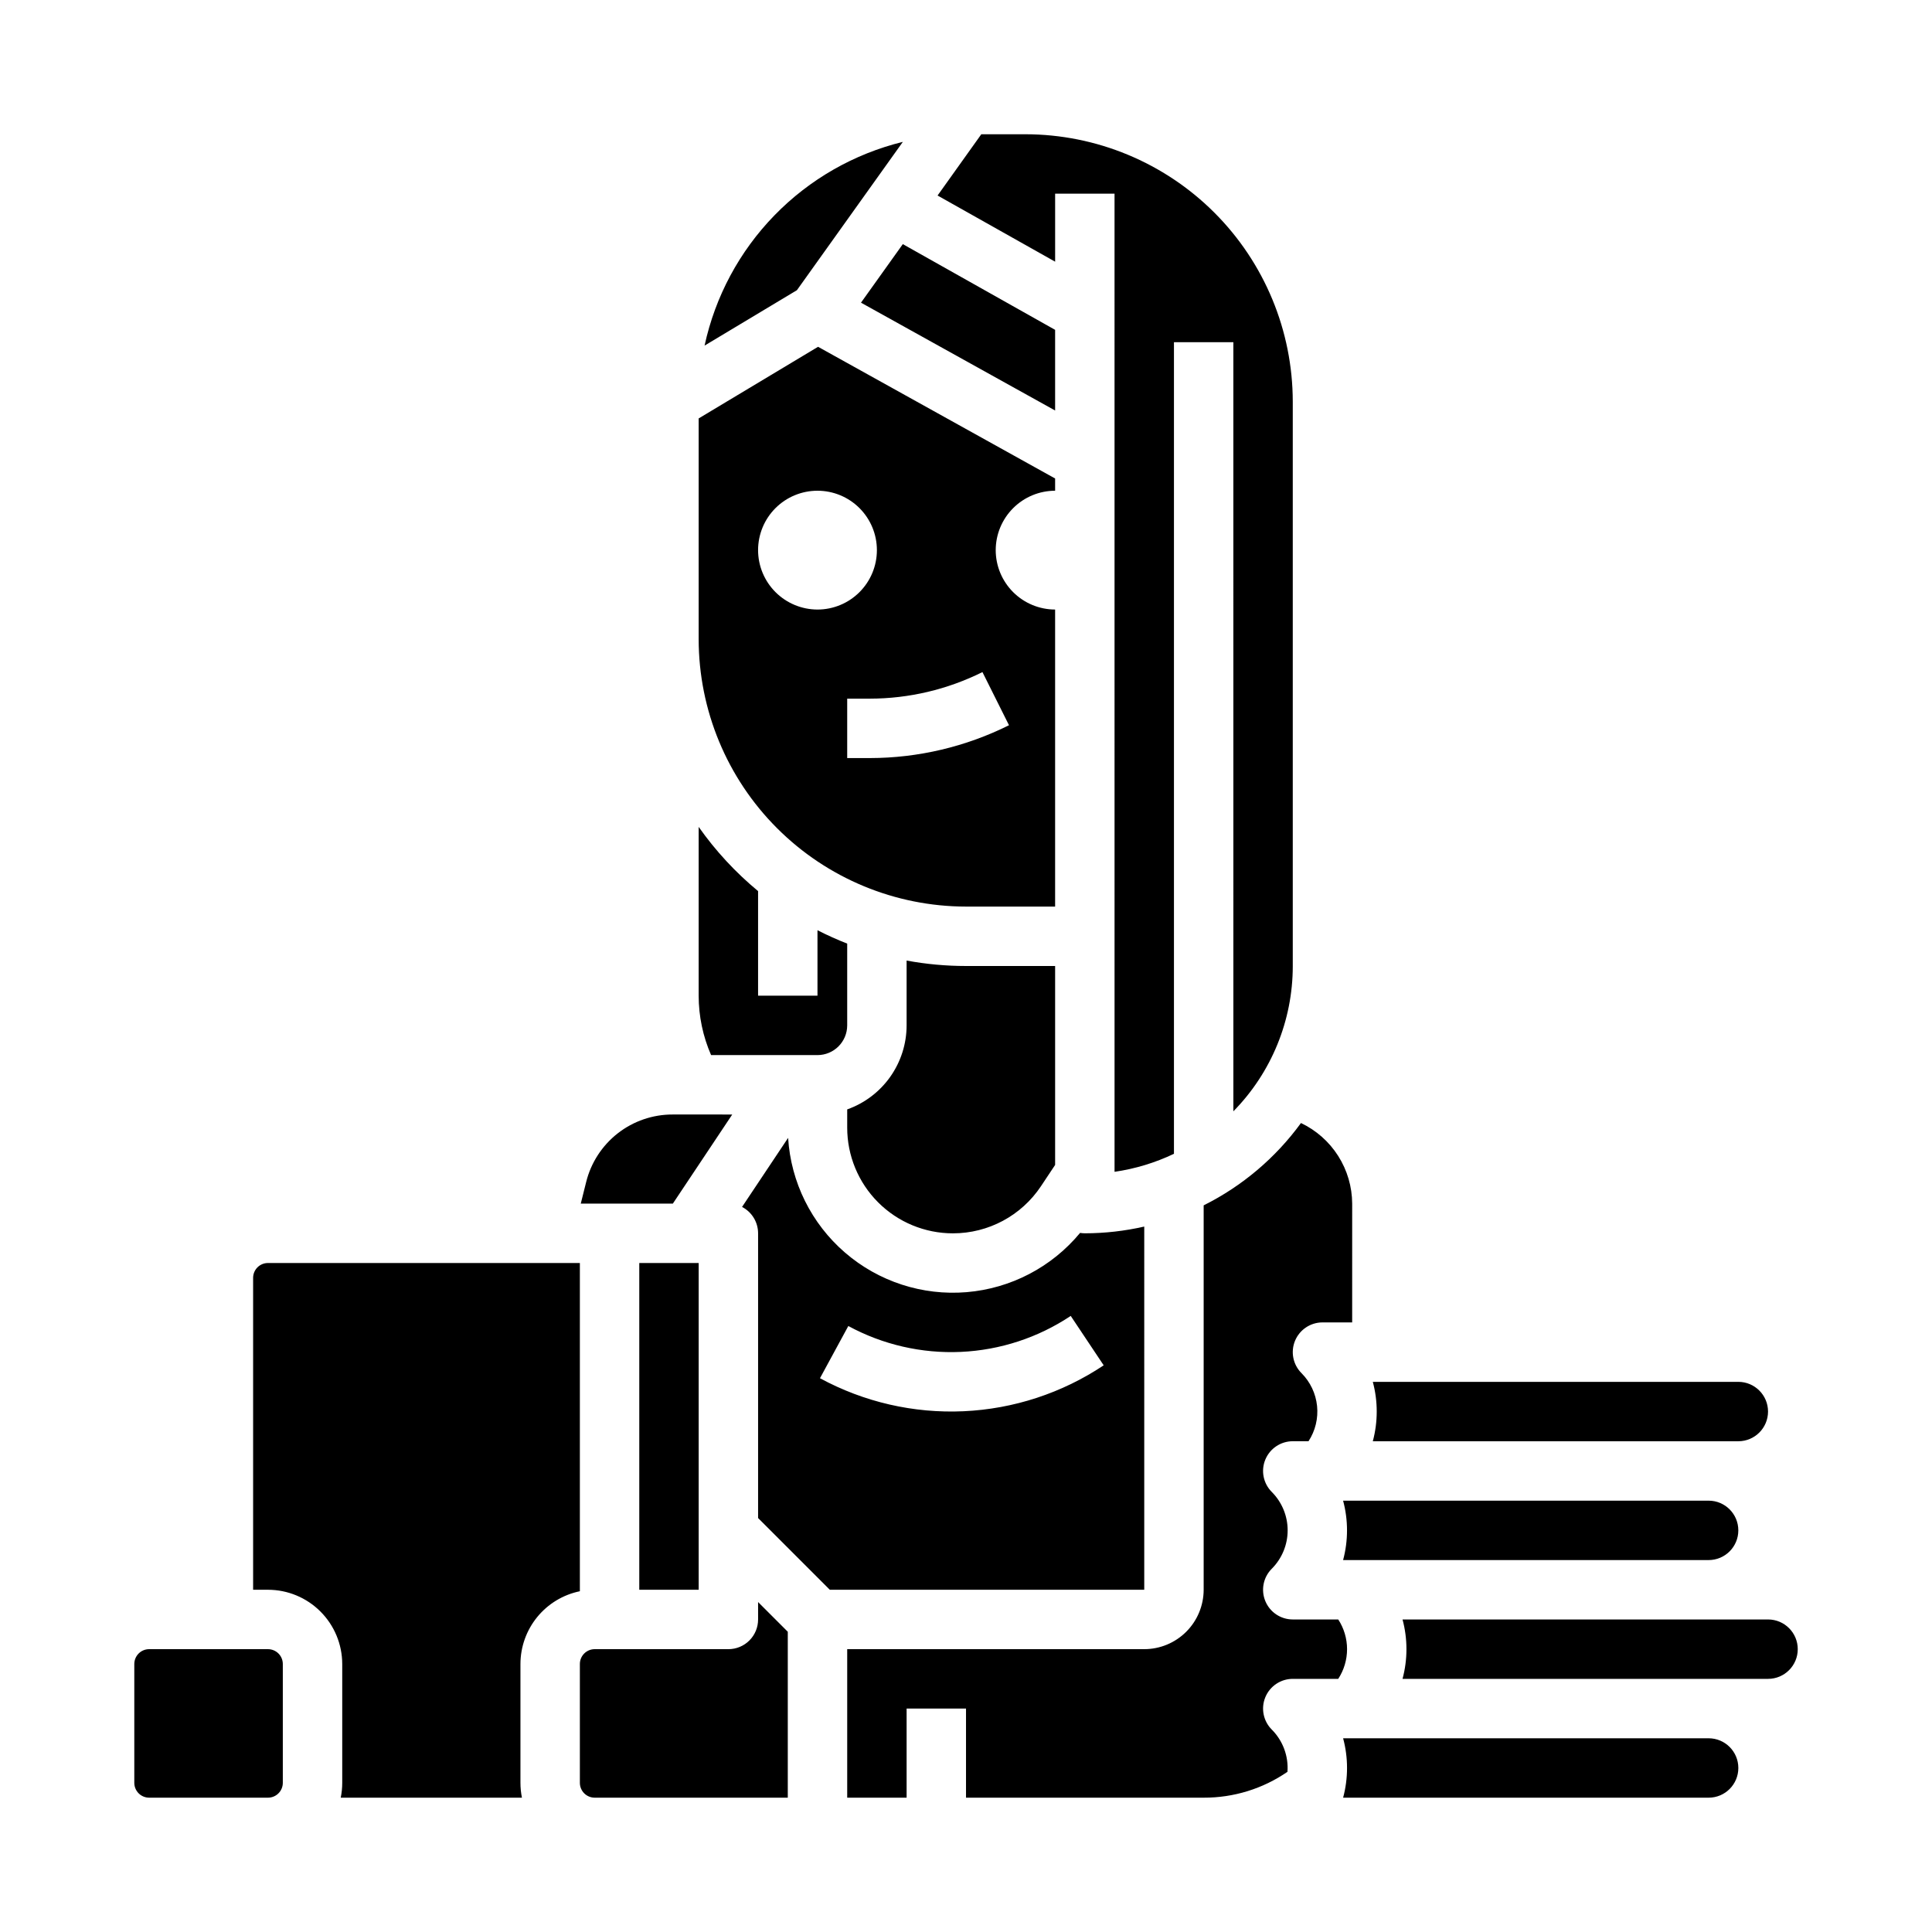
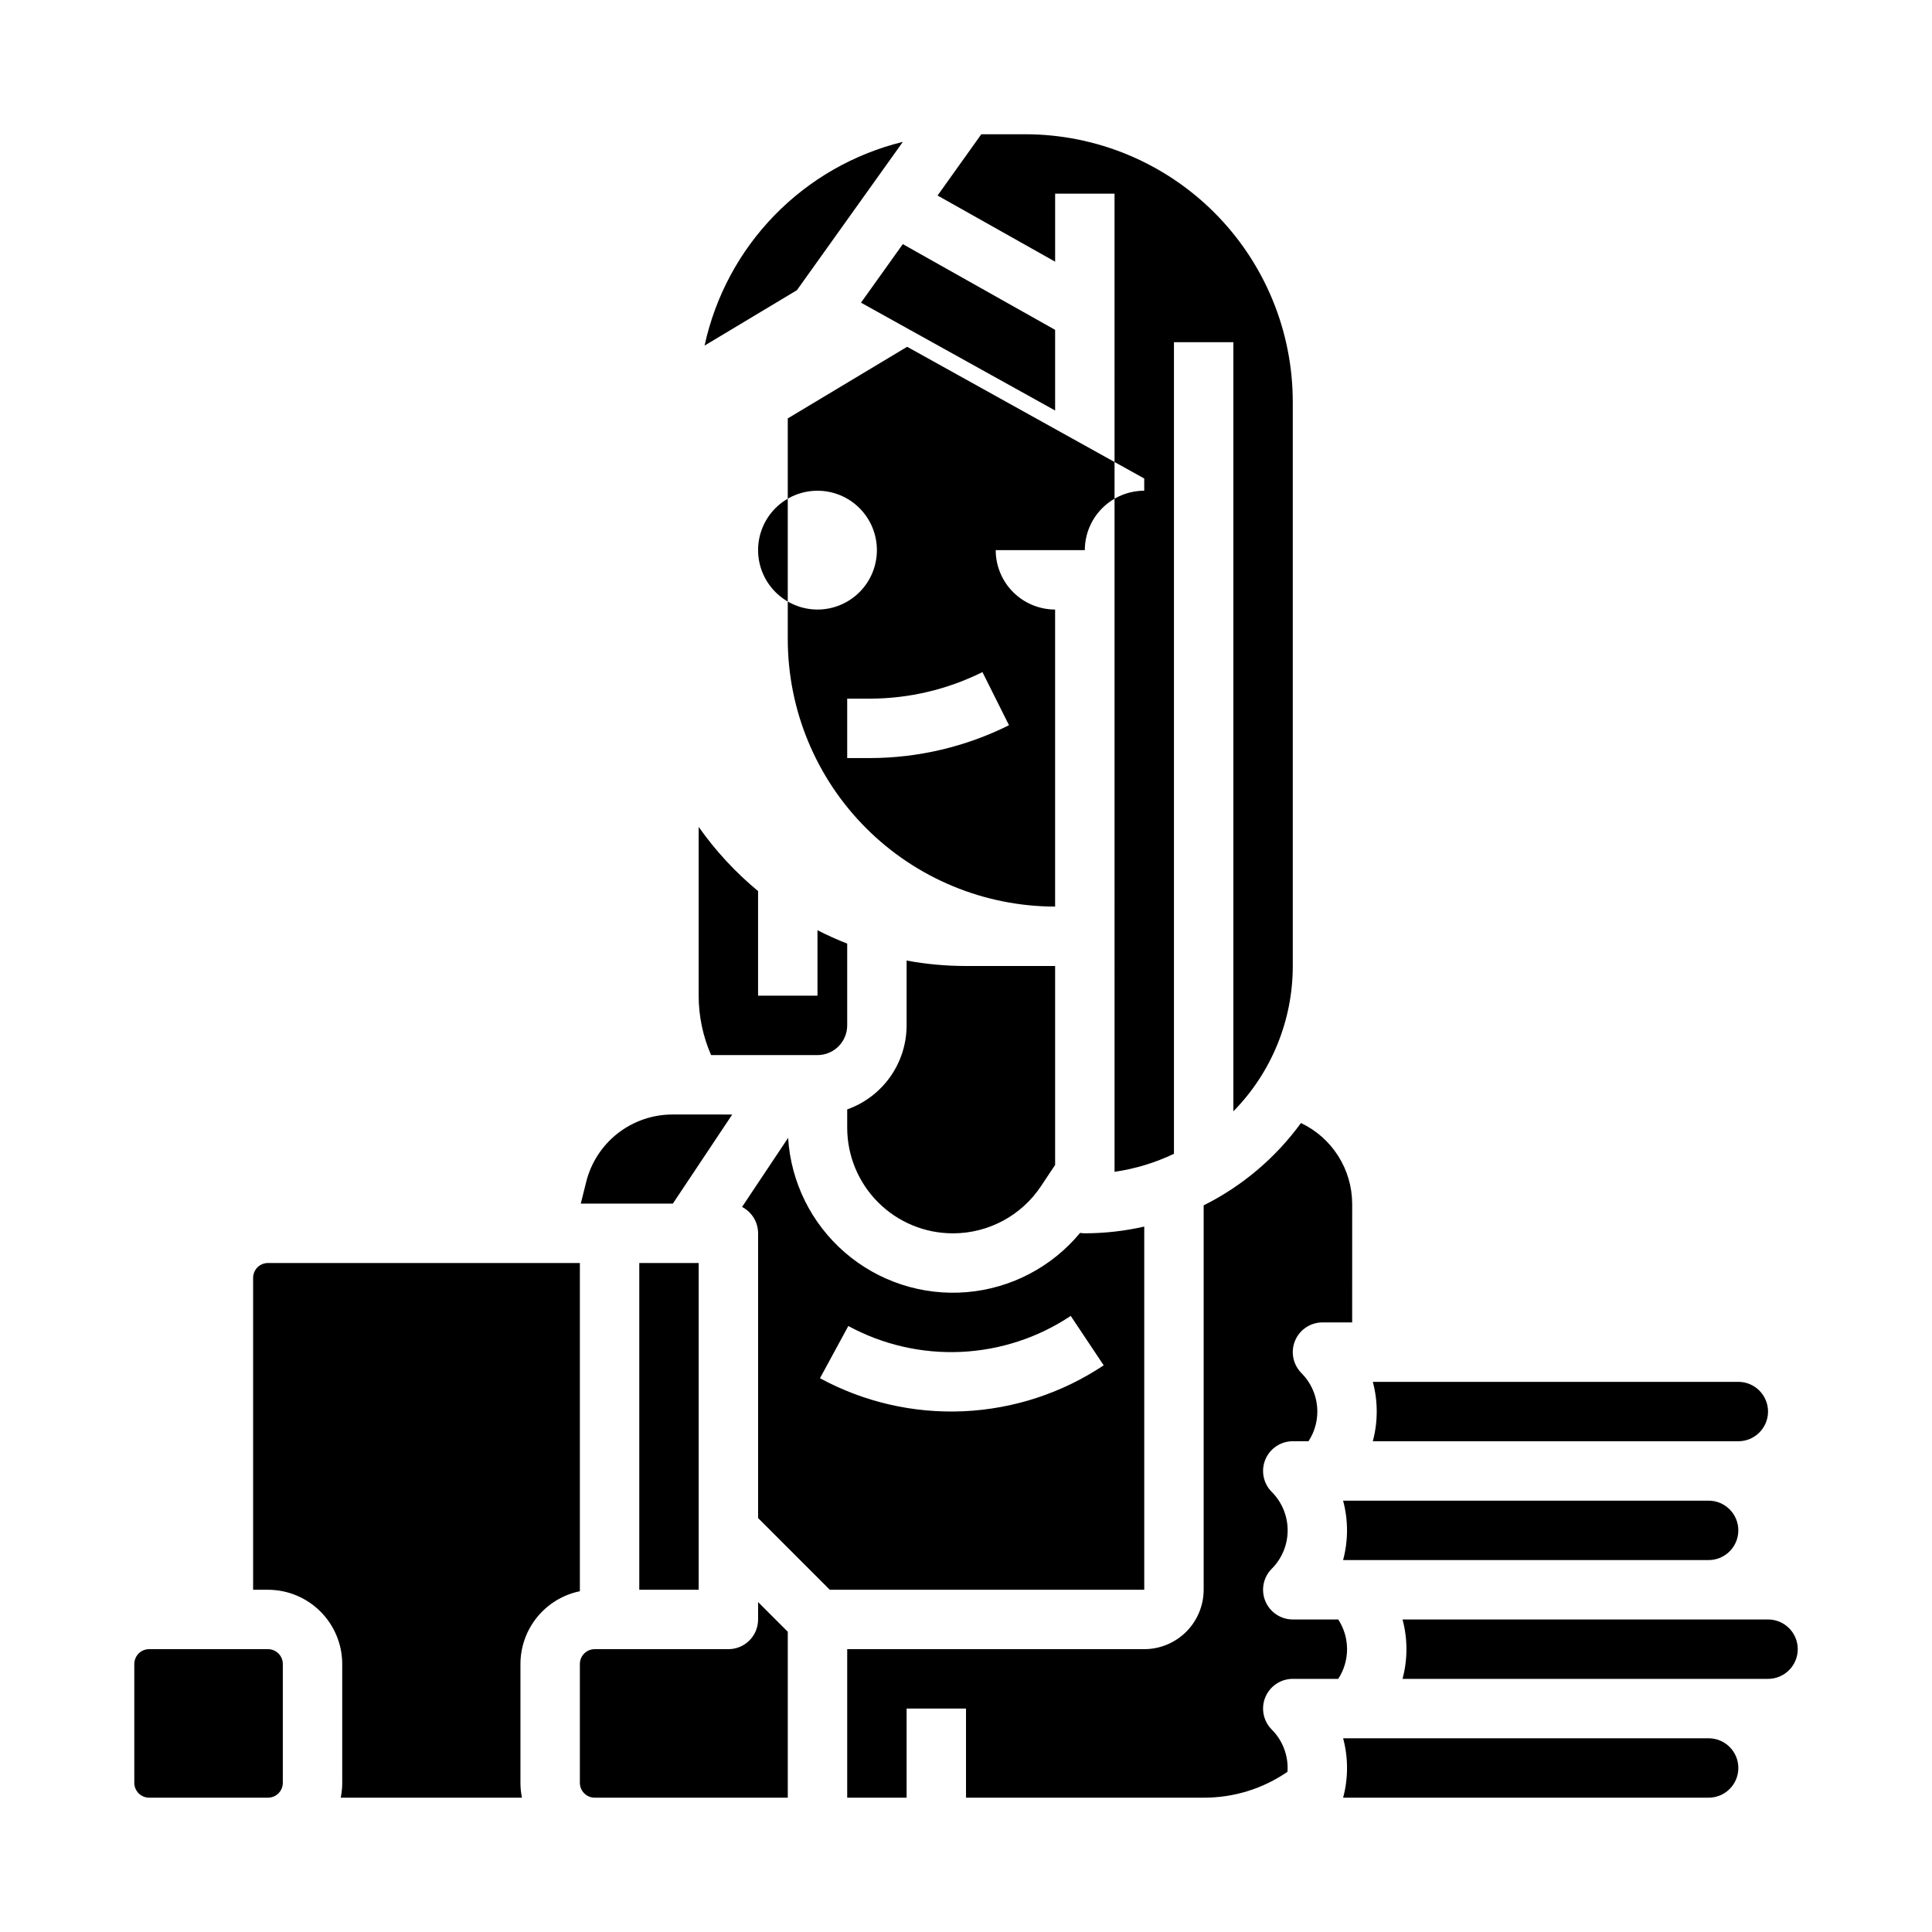
<svg xmlns="http://www.w3.org/2000/svg" fill="#000000" width="800px" height="800px" version="1.1" viewBox="144 144 512 512">
-   <path d="m352.77 423.61h-20.324c-2.168-4.965-3.289-10.324-3.293-15.742v-44.734c4.469 6.348 9.766 12.07 15.746 17.016v27.719h15.742v-17.348c2.566 1.312 5.191 2.496 7.875 3.543v21.676c-0.008 4.348-3.527 7.867-7.875 7.871zm55.105-133.82c0.004 4.176 1.664 8.176 4.617 11.129 2.949 2.949 6.953 4.609 11.125 4.617v78.719h-23.613c-18.785-0.02-36.793-7.492-50.074-20.773-13.285-13.281-20.754-31.289-20.777-50.074v-58.52l31.641-18.984 62.824 34.902v3.242c-4.172 0.004-8.176 1.664-11.125 4.617-2.953 2.949-4.613 6.953-4.617 11.125zm-47.23 15.742-0.004 0.004c4.176 0 8.184-1.66 11.133-4.613 2.953-2.953 4.613-6.957 4.613-11.133 0-4.176-1.66-8.18-4.613-11.133-2.949-2.953-6.957-4.609-11.133-4.609s-8.18 1.656-11.133 4.609c-2.949 2.953-4.609 6.957-4.609 11.133 0.004 4.176 1.664 8.176 4.617 11.129 2.949 2.949 6.953 4.609 11.125 4.617zm43.711 16.574v0.004c-9.266 4.617-19.477 7.027-29.828 7.039h-6.012v15.742h6.012v0.004c12.797-0.016 25.414-2.996 36.867-8.703zm-7.816 148.74c9.371 0.008 18.129-4.68 23.32-12.48l3.758-5.648v-52.719h-23.613c-5.281 0-10.551-0.48-15.746-1.441v17.184c-0.004 4.883-1.523 9.641-4.34 13.629-2.82 3.984-6.805 7-11.402 8.633v4.824c-0.004 7.43 2.945 14.562 8.203 19.816 5.258 5.258 12.387 8.207 19.82 8.203zm-65.82-235.26 24.469-14.68 28.078-39.312h0.004c-12.941 3.172-24.727 9.914-34.02 19.461-9.293 9.543-15.711 21.512-18.531 34.531zm92.898-4.172-40.363-22.719-11.082 15.516 51.445 28.578zm-101.37 207.94c-5.269-0.008-10.387 1.75-14.539 4.992-4.152 3.246-7.098 7.785-8.367 12.895l-1.434 5.731h24.402l15.742-23.617zm180.09 118.08h94.465c4.348 0 7.871-3.523 7.871-7.871s-3.523-7.871-7.871-7.871h-96.867c1.383 5.156 1.383 10.586 0 15.742zm110.21-39.359c-0.004-4.344-3.527-7.867-7.871-7.871h-96.867c1.383 5.156 1.383 10.586 0 15.742h96.867c4.344-0.004 7.867-3.523 7.871-7.871zm-125.95-118.08v-149.57c-0.02-18.785-7.492-36.793-20.773-50.074s-31.289-20.754-50.074-20.773h-11.695l-11.59 16.234 31.156 17.535v-18.027h15.742l0.004 259.22c5.457-0.789 10.766-2.398 15.742-4.773v-215.08h15.742l0.004 203.82c10.098-10.277 15.75-24.109 15.742-38.512zm-271.58 181.05h-31.488c-2.176 0-3.938 1.762-3.938 3.938v31.488c0 1.043 0.414 2.043 1.152 2.781s1.738 1.152 2.785 1.152h31.488c1.043 0 2.043-0.414 2.781-1.152 0.738-0.738 1.152-1.738 1.152-2.781v-31.488c0-1.047-0.414-2.047-1.152-2.785-0.738-0.738-1.738-1.152-2.781-1.152zm283.63-7.871h-12.051c-3.184 0-6.051-1.918-7.269-4.859-1.219-2.941-0.547-6.328 1.703-8.578 2.695-2.703 4.211-6.363 4.211-10.18s-1.516-7.477-4.211-10.18c-2.25-2.25-2.922-5.637-1.703-8.578s4.086-4.856 7.269-4.859h4.176c1.805-2.766 2.602-6.07 2.262-9.355s-1.797-6.356-4.129-8.695c-2.25-2.25-2.926-5.633-1.707-8.574 1.219-2.941 4.09-4.859 7.269-4.863h7.871l0.004-31.484c-0.023-4.477-1.309-8.855-3.711-12.633-2.398-3.777-5.816-6.801-9.859-8.723-6.727 9.234-15.57 16.719-25.789 21.82v101.87c-0.008 4.172-1.668 8.176-4.617 11.125-2.953 2.953-6.953 4.613-11.129 4.617h-78.719v39.359h15.742v-23.613h15.742v23.617h62.977l0.004-0.004c7.926 0.031 15.676-2.359 22.207-6.856 0.305-4.16-1.215-8.246-4.16-11.195-2.25-2.25-2.922-5.637-1.703-8.578s4.086-4.859 7.269-4.859h12.051c1.523-2.34 2.336-5.074 2.336-7.871 0-2.793-0.812-5.527-2.336-7.871zm98.16 31.488h-96.867c1.383 5.156 1.383 10.586 0 15.742h96.867c4.348 0 7.871-3.523 7.871-7.871 0-4.348-3.523-7.871-7.871-7.871zm-149.57-39.359h-83.332l-19.004-19.008v-75.457c0-2.941-1.641-5.637-4.25-6.988l12.207-18.301c0.727 11.742 6.156 22.695 15.059 30.387 8.902 7.695 20.527 11.477 32.25 10.5 11.727-0.98 22.559-6.641 30.062-15.703 0.418 0.066 0.84 0.102 1.266 0.105 5.297-0.004 10.578-0.605 15.742-1.785zm-10.746-59.473-8.738-13.098c-8.648 5.766-18.711 9.062-29.098 9.535-10.387 0.473-20.703-1.902-29.844-6.859l-7.512 13.836c11.656 6.324 24.82 9.352 38.066 8.75 13.25-0.602 26.082-4.809 37.117-12.164zm176.06 67.344h-96.867c1.383 5.156 1.383 10.586 0 15.742h96.867c4.348 0 7.871-3.523 7.871-7.871 0-4.348-3.523-7.871-7.871-7.871zm-267.65 0c0 2.086-0.828 4.09-2.305 5.566-1.477 1.477-3.481 2.305-5.566 2.305h-35.426c-2.172 0-3.934 1.762-3.934 3.938v31.488c0 1.043 0.414 2.043 1.152 2.781 0.738 0.738 1.738 1.152 2.781 1.152h51.168v-43.973l-7.871-7.871zm-31.488-7.871h15.742v-86.594h-15.742zm-15.742 0.395v-86.988h-82.656c-2.176 0-3.938 1.762-3.938 3.938v82.656h3.938c5.215 0.004 10.219 2.078 13.906 5.769 3.691 3.688 5.766 8.691 5.773 13.91v31.488c0 1.32-0.133 2.641-0.395 3.934h48.02c-0.262-1.293-0.395-2.613-0.395-3.934v-31.488c0.004-4.535 1.574-8.93 4.441-12.445 2.867-3.512 6.859-5.93 11.305-6.844z" />
+   <path d="m352.77 423.61h-20.324c-2.168-4.965-3.289-10.324-3.293-15.742v-44.734c4.469 6.348 9.766 12.07 15.746 17.016v27.719h15.742v-17.348c2.566 1.312 5.191 2.496 7.875 3.543v21.676c-0.008 4.348-3.527 7.867-7.875 7.871zm55.105-133.82c0.004 4.176 1.664 8.176 4.617 11.129 2.949 2.949 6.953 4.609 11.125 4.617v78.719c-18.785-0.02-36.793-7.492-50.074-20.773-13.285-13.281-20.754-31.289-20.777-50.074v-58.52l31.641-18.984 62.824 34.902v3.242c-4.172 0.004-8.176 1.664-11.125 4.617-2.953 2.949-4.613 6.953-4.617 11.125zm-47.23 15.742-0.004 0.004c4.176 0 8.184-1.66 11.133-4.613 2.953-2.953 4.613-6.957 4.613-11.133 0-4.176-1.66-8.18-4.613-11.133-2.949-2.953-6.957-4.609-11.133-4.609s-8.18 1.656-11.133 4.609c-2.949 2.953-4.609 6.957-4.609 11.133 0.004 4.176 1.664 8.176 4.617 11.129 2.949 2.949 6.953 4.609 11.125 4.617zm43.711 16.574v0.004c-9.266 4.617-19.477 7.027-29.828 7.039h-6.012v15.742h6.012v0.004c12.797-0.016 25.414-2.996 36.867-8.703zm-7.816 148.74c9.371 0.008 18.129-4.68 23.32-12.48l3.758-5.648v-52.719h-23.613c-5.281 0-10.551-0.48-15.746-1.441v17.184c-0.004 4.883-1.523 9.641-4.34 13.629-2.82 3.984-6.805 7-11.402 8.633v4.824c-0.004 7.43 2.945 14.562 8.203 19.816 5.258 5.258 12.387 8.207 19.82 8.203zm-65.82-235.26 24.469-14.68 28.078-39.312h0.004c-12.941 3.172-24.727 9.914-34.02 19.461-9.293 9.543-15.711 21.512-18.531 34.531zm92.898-4.172-40.363-22.719-11.082 15.516 51.445 28.578zm-101.37 207.94c-5.269-0.008-10.387 1.75-14.539 4.992-4.152 3.246-7.098 7.785-8.367 12.895l-1.434 5.731h24.402l15.742-23.617zm180.09 118.08h94.465c4.348 0 7.871-3.523 7.871-7.871s-3.523-7.871-7.871-7.871h-96.867c1.383 5.156 1.383 10.586 0 15.742zm110.21-39.359c-0.004-4.344-3.527-7.867-7.871-7.871h-96.867c1.383 5.156 1.383 10.586 0 15.742h96.867c4.344-0.004 7.867-3.523 7.871-7.871zm-125.95-118.08v-149.57c-0.02-18.785-7.492-36.793-20.773-50.074s-31.289-20.754-50.074-20.773h-11.695l-11.59 16.234 31.156 17.535v-18.027h15.742l0.004 259.22c5.457-0.789 10.766-2.398 15.742-4.773v-215.08h15.742l0.004 203.82c10.098-10.277 15.75-24.109 15.742-38.512zm-271.58 181.05h-31.488c-2.176 0-3.938 1.762-3.938 3.938v31.488c0 1.043 0.414 2.043 1.152 2.781s1.738 1.152 2.785 1.152h31.488c1.043 0 2.043-0.414 2.781-1.152 0.738-0.738 1.152-1.738 1.152-2.781v-31.488c0-1.047-0.414-2.047-1.152-2.785-0.738-0.738-1.738-1.152-2.781-1.152zm283.63-7.871h-12.051c-3.184 0-6.051-1.918-7.269-4.859-1.219-2.941-0.547-6.328 1.703-8.578 2.695-2.703 4.211-6.363 4.211-10.18s-1.516-7.477-4.211-10.18c-2.25-2.25-2.922-5.637-1.703-8.578s4.086-4.856 7.269-4.859h4.176c1.805-2.766 2.602-6.07 2.262-9.355s-1.797-6.356-4.129-8.695c-2.25-2.25-2.926-5.633-1.707-8.574 1.219-2.941 4.09-4.859 7.269-4.863h7.871l0.004-31.484c-0.023-4.477-1.309-8.855-3.711-12.633-2.398-3.777-5.816-6.801-9.859-8.723-6.727 9.234-15.57 16.719-25.789 21.82v101.87c-0.008 4.172-1.668 8.176-4.617 11.125-2.953 2.953-6.953 4.613-11.129 4.617h-78.719v39.359h15.742v-23.613h15.742v23.617h62.977l0.004-0.004c7.926 0.031 15.676-2.359 22.207-6.856 0.305-4.16-1.215-8.246-4.16-11.195-2.25-2.25-2.922-5.637-1.703-8.578s4.086-4.859 7.269-4.859h12.051c1.523-2.34 2.336-5.074 2.336-7.871 0-2.793-0.812-5.527-2.336-7.871zm98.16 31.488h-96.867c1.383 5.156 1.383 10.586 0 15.742h96.867c4.348 0 7.871-3.523 7.871-7.871 0-4.348-3.523-7.871-7.871-7.871zm-149.57-39.359h-83.332l-19.004-19.008v-75.457c0-2.941-1.641-5.637-4.25-6.988l12.207-18.301c0.727 11.742 6.156 22.695 15.059 30.387 8.902 7.695 20.527 11.477 32.25 10.5 11.727-0.98 22.559-6.641 30.062-15.703 0.418 0.066 0.84 0.102 1.266 0.105 5.297-0.004 10.578-0.605 15.742-1.785zm-10.746-59.473-8.738-13.098c-8.648 5.766-18.711 9.062-29.098 9.535-10.387 0.473-20.703-1.902-29.844-6.859l-7.512 13.836c11.656 6.324 24.82 9.352 38.066 8.75 13.25-0.602 26.082-4.809 37.117-12.164zm176.06 67.344h-96.867c1.383 5.156 1.383 10.586 0 15.742h96.867c4.348 0 7.871-3.523 7.871-7.871 0-4.348-3.523-7.871-7.871-7.871zm-267.65 0c0 2.086-0.828 4.09-2.305 5.566-1.477 1.477-3.481 2.305-5.566 2.305h-35.426c-2.172 0-3.934 1.762-3.934 3.938v31.488c0 1.043 0.414 2.043 1.152 2.781 0.738 0.738 1.738 1.152 2.781 1.152h51.168v-43.973l-7.871-7.871zm-31.488-7.871h15.742v-86.594h-15.742zm-15.742 0.395v-86.988h-82.656c-2.176 0-3.938 1.762-3.938 3.938v82.656h3.938c5.215 0.004 10.219 2.078 13.906 5.769 3.691 3.688 5.766 8.691 5.773 13.91v31.488c0 1.32-0.133 2.641-0.395 3.934h48.02c-0.262-1.293-0.395-2.613-0.395-3.934v-31.488c0.004-4.535 1.574-8.93 4.441-12.445 2.867-3.512 6.859-5.93 11.305-6.844z" />
</svg>